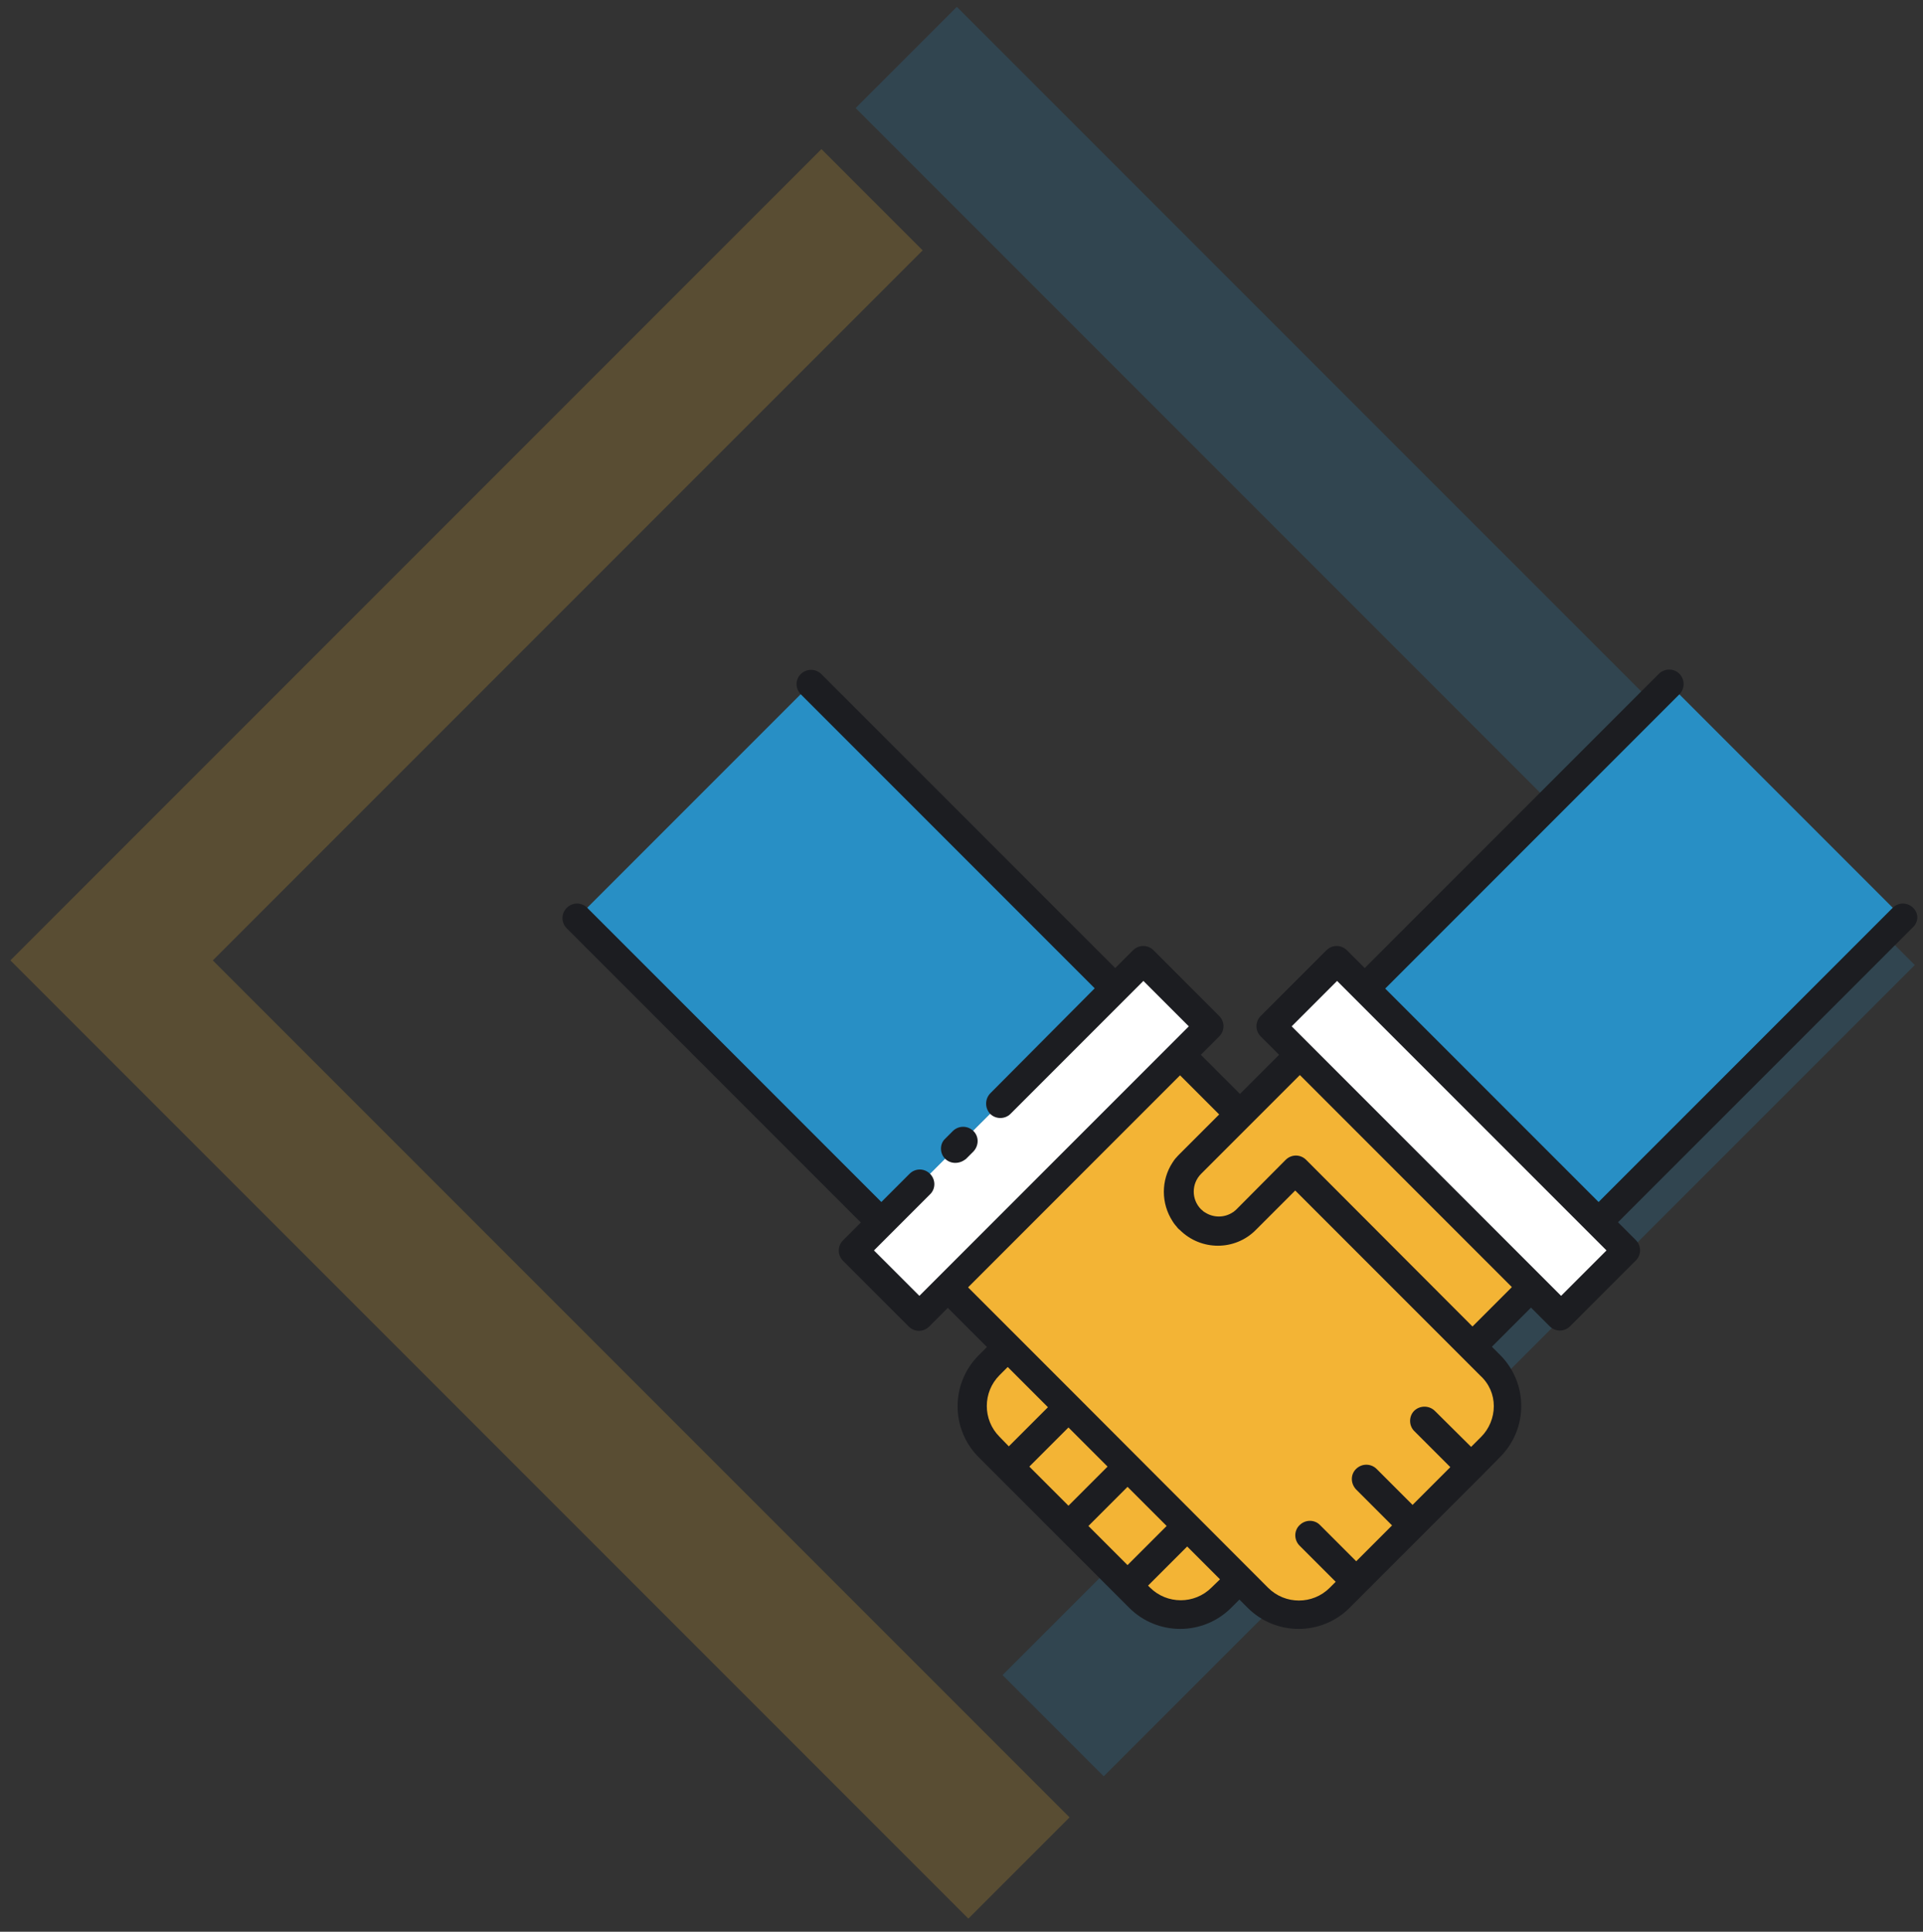
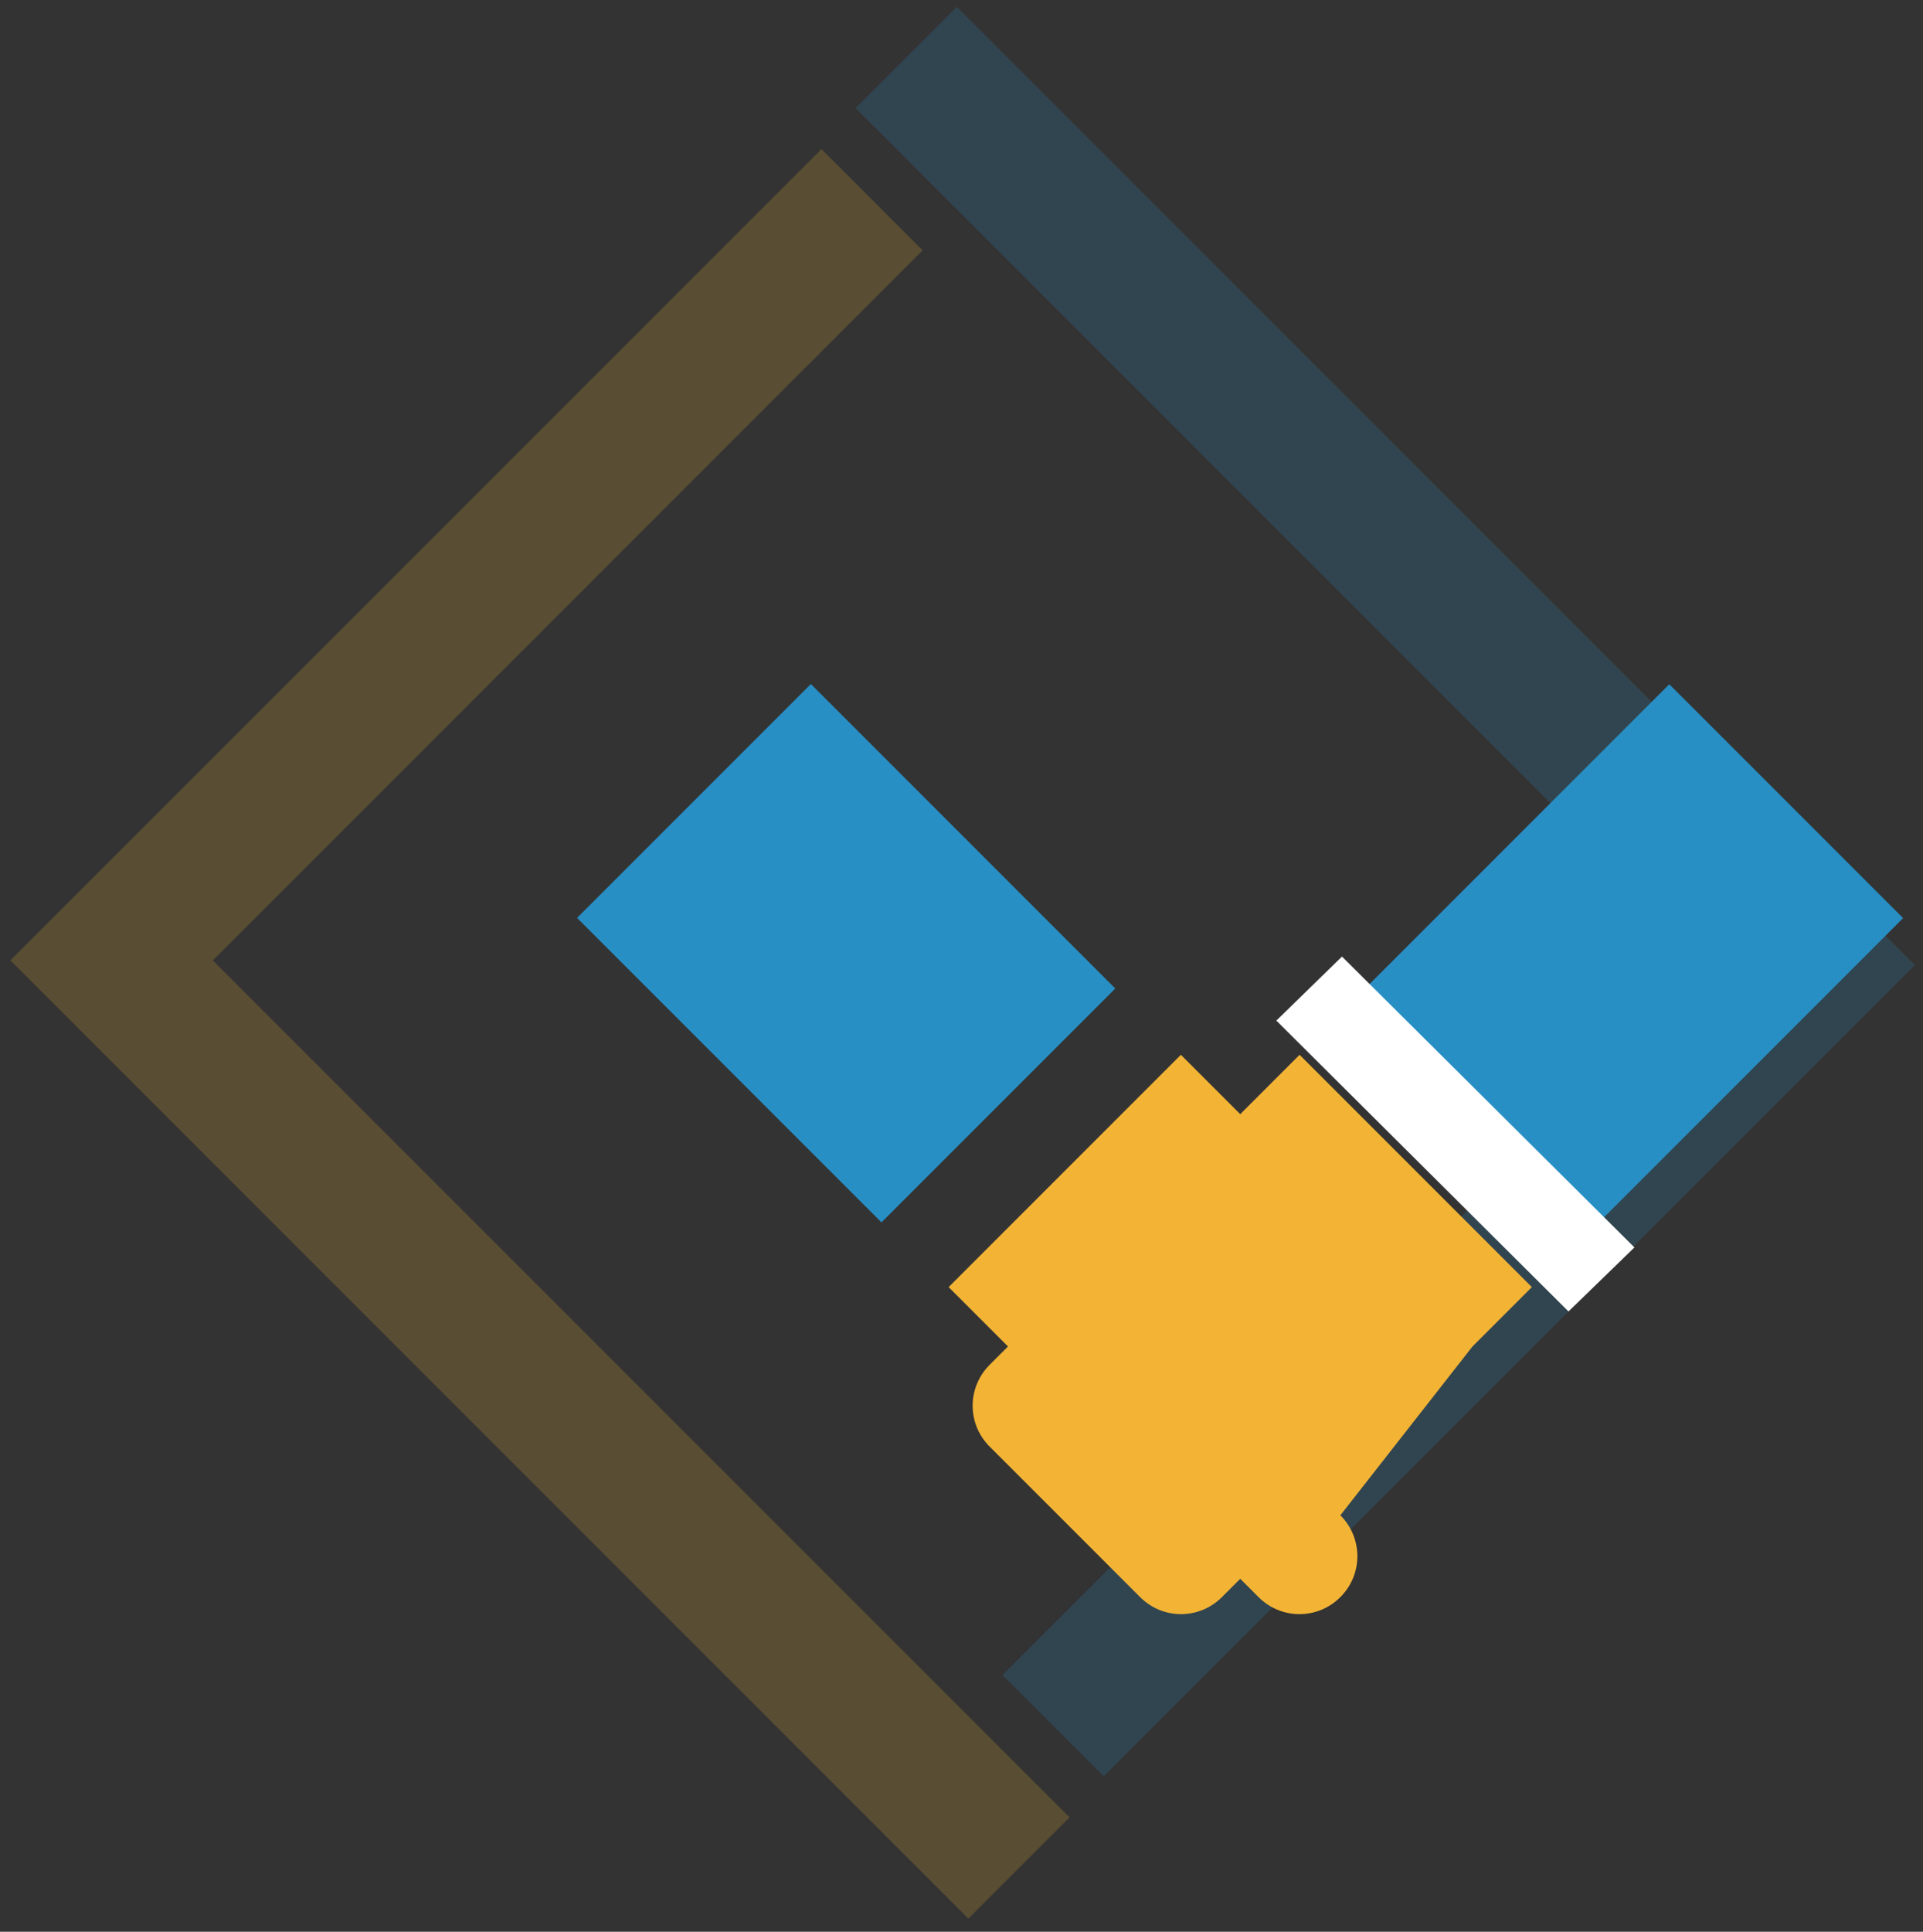
<svg xmlns="http://www.w3.org/2000/svg" version="1.1" x="0px" y="0px" viewBox="0 0 703 706" style="enable-background:new 0 0 703 706;" xml:space="preserve">
  <rect x="0" y="0" width="703" height="706" fill="#333333" stroke="none" />
  <style type="text/css">
	.st0{opacity:0.2;fill:#F3B435;}
	.st1{opacity:0.2;fill:#288FC5;}
	.st2{fill:#F3B435;}
	.st3{fill:#288FC5;}
	.st4{fill:#FFFFFF;}
	.st5{fill:#1C1D21;}
</style>
  <g id="Layer_2">
    <polygon class="st0" points="337.3,91.5 300.3,54.5 3.8,351 354,701.2 391,664.2 77.8,351  " />
    <polygon class="st1" points="366.5,612.2 403.5,649.2 700,352.7 349.8,2.5 312.8,39.5 626,352.7  " />
  </g>
  <g id="Layer_4">
-     <path class="st2" d="M538.3,492.1l21.7-21.7l-84.9-84.9l-21.7,21.7l-21.7-21.7l-84.9,84.9l21.7,21.7l-6.7,6.7   c-8.3,8.3-8.3,21.6,0,29.9l0,0l55,55c8.3,8.3,21.6,8.3,29.9,0l6.7-6.7l6.7,6.7c8.3,8.3,21.6,8.3,29.9,0l55-55   c8.3-8.3,8.3-21.6,0-29.9L538.3,492.1z" />
+     <path class="st2" d="M538.3,492.1l21.7-21.7l-84.9-84.9l-21.7,21.7l-21.7-21.7l-84.9,84.9l21.7,21.7l-6.7,6.7   c-8.3,8.3-8.3,21.6,0,29.9l0,0l55,55c8.3,8.3,21.6,8.3,29.9,0l6.7-6.7l6.7,6.7c8.3,8.3,21.6,8.3,29.9,0c8.3-8.3,8.3-21.6,0-29.9L538.3,492.1z" />
    <rect x="518.7" y="288" transform="matrix(0.707 -0.707 0.707 0.707 -71.375 524.459)" class="st3" width="157.4" height="120.9" />
    <polygon class="st4" points="466.6,373 490.6,349.6 597.5,455.9 573.4,479.3  " />
-     <polygon class="st4" points="336.8,479.3 312.8,455.9 419.6,349.6 443.6,373  " />
    <rect x="249" y="269.7" transform="matrix(0.707 -0.707 0.707 0.707 -155.762 320.834)" class="st3" width="120.9" height="157.4" />
-     <path class="st5" d="M699.4,331.8c-2.1-2.1-5.4-2.1-7.5,0l0,0L584.4,439.3l-78-78l107.5-107.5c2.1-2,2.1-5.4,0.1-7.5   s-5.4-2.1-7.5-0.1l-0.1,0.1L498.9,353.8l-6.5-6.5c-2.1-2.1-5.4-2.1-7.5,0l0,0l-24,24c-2.1,2.1-2.1,5.4,0,7.5l6.7,6.7l-14.3,14.3   l-14.3-14.3l6.7-6.7c2.1-2.1,2.1-5.4,0-7.5l-24-24c-2.1-2.1-5.4-2.1-7.5,0l0,0l-6.5,6.5L300.2,246.3c-2.1-2-5.4-2-7.5,0.1   c-2,2-2,5.2,0,7.3l107.5,107.5L362,399.6c-2,2.1-2,5.4,0,7.5c2,2,5.4,2,7.4,0l48.6-48.6l16.6,16.6l-98.5,98.5l-16.6-16.6l20.5-20.5   c2.1-2,2.1-5.4,0-7.5s-5.4-2.1-7.5,0l0,0l-10.3,10.3L214.7,331.8c-2.1-2.1-5.4-2.1-7.5,0c-2.1,2.1-2.1,5.4,0,7.5l107.5,107.5   l-6.5,6.5c-2.1,2.1-2.1,5.4,0,7.5l24,24c2.1,2.1,5.4,2.1,7.5,0l6.8-6.8l14.3,14.3l-3,3l0,0c-10.3,10.3-10.3,27,0,37.3l0,0l55,55   c10.3,10.3,27,10.3,37.3,0l0,0l3-3l3,3c10.3,10.3,27,10.3,37.3,0l5.9-5.9l0,0l0,0l41.8-41.8l0,0l0,0l7.3-7.4   c10.3-10.3,10.3-27,0-37.3l0,0l-3-3l14.3-14.3l6.8,6.8c2.1,2.1,5.4,2.1,7.5,0l24-24c2.1-2.1,2.1-5.4,0-7.5l-6.5-6.5l107.5-107.5   C701.5,337.1,701.5,333.8,699.4,331.8z M365.4,525.1c-6.2-6.2-6.2-16.3,0-22.5l0,0l3-3l14.7,14.7l-14.3,14.3L365.4,525.1z    M376.3,536l14.3-14.3l14.3,14.3l-14.3,14.3L376.3,536z M412.2,572l-14.3-14.3l14.3-14.3l14.3,14.3L412.2,572z M442.9,580.2   c-6.2,6.2-16.3,6.2-22.5,0l0,0l-0.7-0.7l14.3-14.3l12,12L442.9,580.2z M546.1,513.9c0,4.2-1.7,8.3-4.6,11.2l-3.7,3.7l-13.3-13.2   c-2.1-2-5.4-2-7.5,0c-2,2-2,5.4,0,7.4l13.2,13.2L516.4,550l-13.2-13.2c-2.1-2-5.4-2-7.5,0.1c-2,2-2,5.2,0,7.4l13.2,13.2l-13.1,13.1   l-13.2-13.2c-2-2.1-5.4-2.1-7.5,0c-2.1,2-2.1,5.4,0,7.5l0,0l13.2,13.2l-2.2,2.2c-6.2,6.2-16.3,6.2-22.5,0l0,0L394,510.6l0,0l0,0   l-40.1-40.1l77.5-77.5l14.3,14.3l-14.4,14.4c-0.5,0.5-0.9,0.9-1.4,1.5c-0.1,0.1-0.1,0.1-0.2,0.2c-0.3,0.4-0.7,0.9-1,1.4l0,0   c-4.3,6.5-4.3,15,0,21.6l0,0c0.3,0.5,0.6,0.9,1,1.4c0.1,0.1,0.1,0.1,0.2,0.2c0.4,0.5,0.8,1.1,1.4,1.5c7.7,7.7,20.2,7.7,27.8,0   l14.4-14.4l67.6,67.6C544.4,505.7,546.1,509.7,546.1,513.9L546.1,513.9z M538.3,484.8l-60.8-60.9c-2.1-2.1-5.4-2.1-7.5,0L452,442   c-0.2,0.2-0.4,0.4-0.7,0.6l-0.1,0.1c-0.2,0.2-0.4,0.3-0.6,0.4l0,0c-3,2-7,2-10.1,0l0,0c-0.2-0.1-0.4-0.3-0.6-0.4l-0.1-0.1   c-0.2-0.2-0.4-0.4-0.7-0.6c-3.6-3.6-3.6-9.4,0-13l36.1-36.1l77.5,77.5L538.3,484.8z M570.7,473.6l-98.5-98.5l16.6-16.6l6.5,6.5l0,0   l85.5,85.5l0,0l6.5,6.5L570.7,473.6z M349.2,425c-2.9,0-5.2-2.3-5.2-5.2c0-1.4,0.5-2.7,1.6-3.7l2.8-2.8c2.1-2,5.4-2,7.5,0.1   c2,2,2,5.2,0,7.4l-2.8,2.8C351.9,424.5,350.7,425,349.2,425z" />
  </g>
</svg>